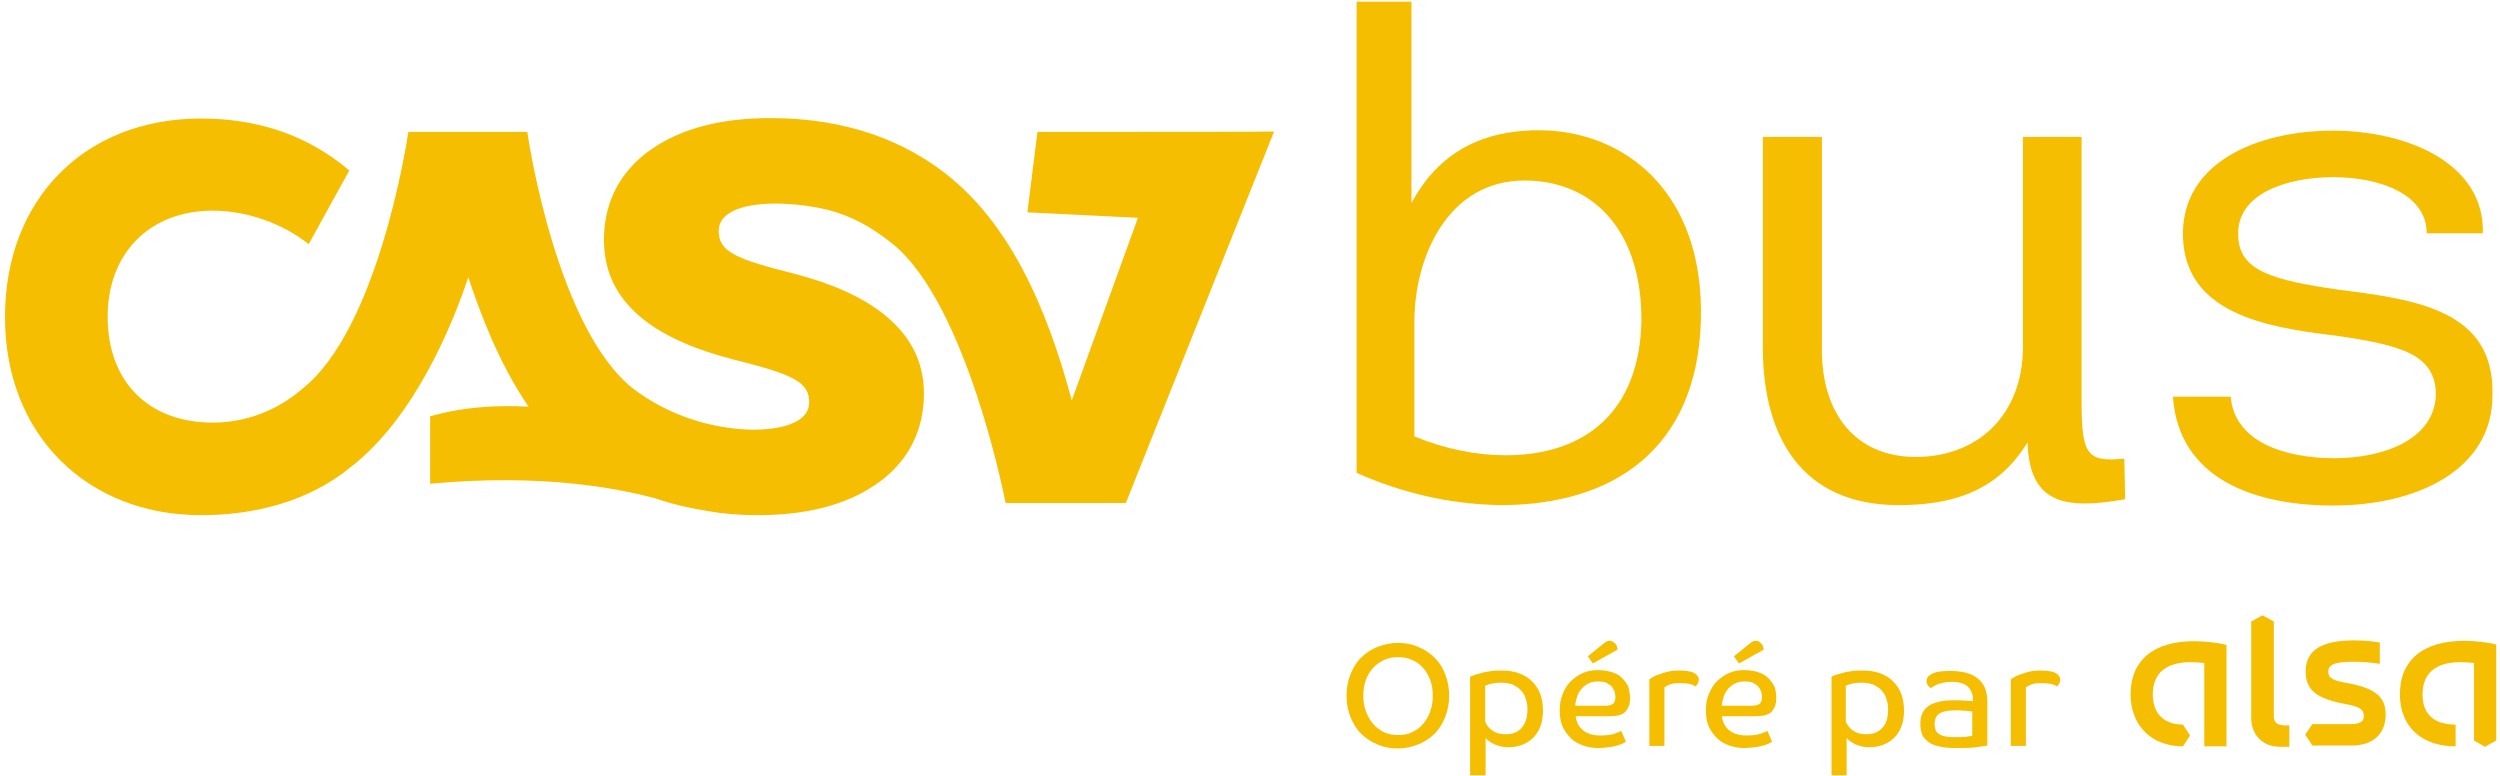
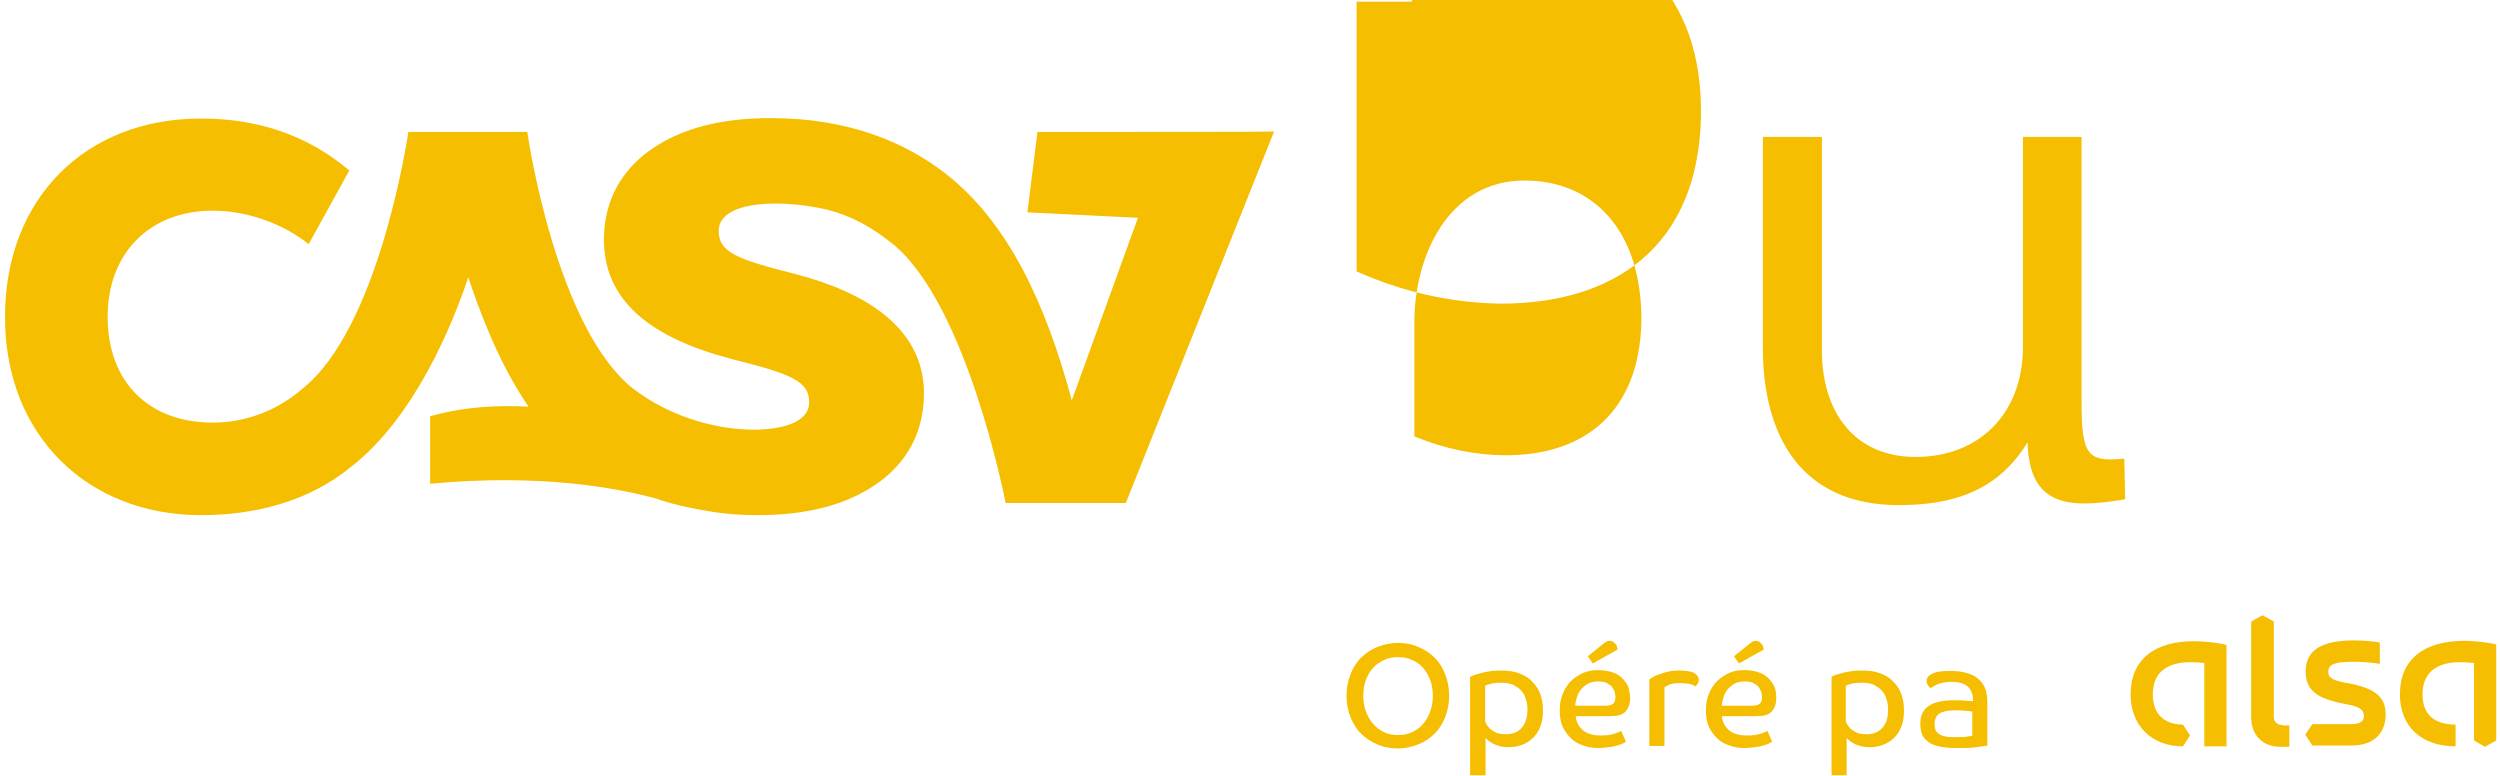
<svg xmlns="http://www.w3.org/2000/svg" version="1.1" id="Layer_1" x="0px" y="0px" width="596.9px" height="185.3px" viewBox="0 0 596.9 185.3" enable-background="new 0 0 596.9 185.3" xml:space="preserve">
  <g>
    <path fill="#F6BE00" d="M545,173.1c-1.3,0-2.1-0.7-2.1-2v-22.7l-2.7-1.5l-2.7,1.5v23c0,4.1,2.8,6.9,6.8,6.9h2.3v-5.1H545V173.1z    M508.7,165.8c0,7.4,5,12.4,12.5,12.4l1.7-2.601L521.2,173c-4.5,0-7.2-2.6-7.2-7.199c0-5,3.1-7.7,9-7.7c1,0,2.6,0.101,3.3,0.2v19.9   h5.3V154c-1.6-0.5-5.3-0.899-7.5-0.899C514.3,153,508.7,157.6,508.7,165.8 M573,165.8c0,7.6,5.1,12.4,13.3,12.4V173   c-5.2,0-7.899-2.5-7.899-7.199c0-5,3.1-7.7,9-7.7c1,0,2.6,0.101,3.3,0.2v18.5l2.6,1.5l2.7-1.5v-22.9c-1.6-0.5-5.3-0.9-7.5-0.9   C578.5,153,573,157.6,573,165.8 M555.9,160.4c0-1.699,1.399-2.4,6-2.4c2,0,4.6,0.201,6.3,0.5v-5.1c-1.601-0.3-4.2-0.5-6.2-0.5   c-7.9,0-11.5,2.5-11.5,7.4c0,4.4,2.5,6.5,9.5,7.8c3.4,0.601,4.4,1.3,4.4,2.899c0,1.301-1,1.9-3.2,1.9H552.1l-1.699,2.5l1.699,2.6   h9.4c5.1,0,8.1-2.799,8.1-7.399c0-4.2-2.5-6.3-9.1-7.5C557,162.5,555.9,161.9,555.9,160.4" />
    <path fill="#F6BE00" d="M346,166.1c0,1.8-0.3,3.399-0.9,5c-0.6,1.5-1.399,2.899-2.5,4c-1.1,1.101-2.399,2-3.899,2.601   c-1.5,0.6-3.101,1-5,1c-1.8,0-3.4-0.301-4.9-1c-1.5-0.601-2.8-1.5-3.899-2.601c-1.101-1.101-1.9-2.5-2.5-4   c-0.601-1.5-0.9-3.2-0.9-5s0.3-3.399,0.9-5c0.6-1.5,1.399-2.899,2.5-4c1.1-1.101,2.399-2,3.899-2.601c1.5-0.6,3.2-1,4.9-1   c1.8,0,3.5,0.301,5,1c1.5,0.601,2.8,1.5,3.899,2.601c1.101,1.101,1.9,2.399,2.5,4C345.7,162.701,346,164.3,346,166.1 M342.1,166.1   c0-1.3-0.199-2.601-0.6-3.7s-1-2.1-1.7-2.9c-0.7-0.799-1.6-1.5-2.6-1.899c-1-0.5-2.101-0.7-3.4-0.7s-2.399,0.2-3.399,0.7   s-1.9,1.101-2.601,1.899c-0.7,0.801-1.3,1.801-1.7,2.9c-0.399,1.1-0.6,2.4-0.6,3.7s0.2,2.601,0.6,3.7c0.4,1.1,1,2.1,1.7,3   c0.7,0.8,1.601,1.5,2.601,2s2.199,0.699,3.399,0.699s2.4-0.199,3.4-0.699s1.899-1.1,2.6-2c0.7-0.801,1.3-1.801,1.7-3   C341.9,168.701,342.1,167.4,342.1,166.1" />
    <path fill="#F6BE00" d="M351,161.6c0.1,0,0.3-0.2,0.7-0.3c0.399-0.2,0.899-0.301,1.6-0.5c0.601-0.2,1.4-0.4,2.3-0.5   c0.9-0.2,1.801-0.2,2.9-0.2c1.6,0,3.1,0.2,4.3,0.7c1.3,0.5,2.3,1.1,3.101,2c0.8,0.8,1.5,1.9,1.899,3c0.4,1.199,0.601,2.5,0.601,3.9   c0,1.399-0.2,2.6-0.601,3.699c-0.399,1.1-1,2-1.7,2.7c-0.699,0.7-1.6,1.3-2.6,1.7s-2.1,0.6-3.2,0.6c-1,0-1.8-0.1-2.399-0.3   c-0.7-0.2-1.2-0.399-1.7-0.7c-0.5-0.3-0.8-0.5-1-0.699c-0.2-0.201-0.4-0.4-0.5-0.5v8.899H351V161.6z M364.7,169.4   c0-0.9-0.101-1.699-0.4-2.5c-0.2-0.8-0.6-1.5-1.1-2c-0.5-0.6-1.2-1-1.9-1.4c-0.8-0.299-1.7-0.5-2.8-0.5c-1.2,0-2,0.101-2.7,0.301   c-0.6,0.199-1,0.3-1.2,0.4v8.6c0.101,0.3,0.301,0.6,0.5,0.9c0.2,0.299,0.5,0.699,0.9,1c0.4,0.299,0.9,0.6,1.4,0.799   c0.6,0.201,1.3,0.301,2.199,0.301c1.601,0,2.801-0.5,3.7-1.5C364.2,172.8,364.7,171.3,364.7,169.4" />
    <path fill="#F6BE00" d="M389.2,166.701c0,1.399-0.4,2.399-1.101,3.199c-0.699,0.801-2,1.1-3.8,1.1h-8.1c0.2,1.5,0.8,2.601,1.8,3.4   c1,0.801,2.4,1.2,4.1,1.2c1.301,0,2.4-0.101,3.301-0.399c0.8-0.301,1.399-0.5,1.699-0.701l1.101,2.601   c-0.101,0.101-0.4,0.2-0.7,0.399c-0.4,0.201-0.8,0.301-1.4,0.5c-0.6,0.201-1.199,0.301-2,0.4c-0.8,0.1-1.6,0.2-2.5,0.2   c-1.3,0-2.5-0.2-3.6-0.601c-1.1-0.399-2.1-0.899-2.9-1.699c-0.8-0.801-1.5-1.7-2-2.801c-0.5-1.1-0.699-2.399-0.699-3.899   c0-1.399,0.199-2.7,0.699-3.899c0.5-1.201,1.101-2.201,1.9-3c0.8-0.801,1.8-1.5,2.9-2c1.1-0.5,2.3-0.701,3.699-0.701   c1.2,0,2.4,0.201,3.301,0.5c1,0.301,1.8,0.801,2.399,1.4c0.601,0.6,1.101,1.301,1.5,2.1C389,164.9,389.2,165.8,389.2,166.701    M385.7,166.4c0-0.4-0.101-0.9-0.2-1.3c-0.2-0.399-0.4-0.8-0.7-1.2c-0.3-0.3-0.8-0.6-1.3-0.9c-0.5-0.199-1.2-0.299-2-0.299   c-0.9,0-1.7,0.199-2.3,0.5c-0.7,0.399-1.2,0.799-1.7,1.399s-0.8,1.2-1,1.899c-0.2,0.701-0.4,1.4-0.4,2h7.301   c0.8,0,1.399-0.199,1.8-0.5C385.5,167.701,385.7,167.201,385.7,166.4 M380.3,158.4l-1.2-1.699l3.601-2.9c0.3-0.301,0.6-0.4,0.8-0.6   c0.2-0.101,0.5-0.201,0.8-0.201c0.4,0,0.7,0.101,0.9,0.301c0.3,0.199,0.5,0.4,0.6,0.6c0.2,0.2,0.3,0.4,0.3,0.7   c0.101,0.2,0.101,0.399,0.101,0.5L380.3,158.4z" />
    <path fill="#F6BE00" d="M401.2,163.1c-1.2,0-2.101,0.101-2.7,0.399c-0.6,0.301-1,0.5-1.1,0.601v14H393.8v-15.899   c0.101,0,0.3-0.201,0.601-0.4c0.399-0.2,0.8-0.5,1.5-0.7c0.6-0.2,1.3-0.5,2.199-0.7c0.801-0.199,1.801-0.3,2.801-0.3   c1.699,0,2.899,0.2,3.6,0.601c0.7,0.399,1.1,0.899,1.1,1.5c0,0.5-0.1,0.799-0.3,1.1c-0.2,0.3-0.399,0.5-0.5,0.6   c-0.2-0.199-0.6-0.4-1.3-0.6C402.8,163.201,402.1,163.1,401.2,163.1" />
    <path fill="#F6BE00" d="M424.1,166.701c0,1.399-0.399,2.399-1.1,3.199c-0.7,0.801-2,1.1-3.8,1.1H411.1   c0.2,1.5,0.801,2.601,1.801,3.4c1,0.801,2.399,1.2,4.1,1.2c1.3,0,2.4-0.101,3.3-0.399c0.8-0.301,1.4-0.5,1.7-0.701l1.1,2.601   c-0.1,0.101-0.399,0.2-0.699,0.399c-0.4,0.201-0.801,0.301-1.4,0.5c-0.6,0.201-1.2,0.301-2,0.4s-1.6,0.2-2.5,0.2   c-1.3,0-2.5-0.2-3.6-0.601C411.8,177.6,410.8,177.1,410,176.3c-0.8-0.801-1.5-1.7-2-2.801c-0.5-1.1-0.7-2.399-0.7-3.899   c0-1.399,0.2-2.7,0.7-3.899c0.5-1.201,1.1-2.201,1.9-3c0.8-0.801,1.8-1.5,2.899-2c1.101-0.5,2.3-0.701,3.7-0.701   c1.2,0,2.4,0.201,3.3,0.5c1,0.301,1.8,0.801,2.4,1.4c0.6,0.6,1.1,1.301,1.5,2.1C424,164.9,424.1,165.8,424.1,166.701 M420.7,166.4   c0-0.4-0.101-0.9-0.2-1.3c-0.2-0.399-0.4-0.8-0.7-1.2c-0.3-0.3-0.8-0.6-1.3-0.9c-0.5-0.199-1.2-0.299-2-0.299   c-0.9,0-1.7,0.199-2.3,0.5c-0.7,0.399-1.2,0.799-1.7,1.399s-0.8,1.2-1,1.899c-0.2,0.701-0.4,1.4-0.4,2h7.301   c0.8,0,1.399-0.199,1.8-0.5C420.5,167.701,420.7,167.201,420.7,166.4 M415.2,158.4l-1.2-1.699l3.6-2.9   c0.301-0.301,0.601-0.4,0.801-0.6c0.199-0.101,0.5-0.201,0.8-0.201c0.399,0,0.7,0.101,0.899,0.301c0.2,0.199,0.5,0.4,0.601,0.6   c0.2,0.2,0.3,0.4,0.3,0.7c0.1,0.2,0.1,0.399,0.1,0.5L415.2,158.4z" />
    <path fill="#F6BE00" d="M437.2,161.6c0.1,0,0.3-0.2,0.7-0.3c0.399-0.2,0.899-0.301,1.6-0.5c0.6-0.2,1.4-0.4,2.3-0.5   c0.9-0.2,1.8-0.2,2.9-0.2c1.6,0,3.1,0.2,4.3,0.7c1.3,0.5,2.3,1.1,3.1,2c0.801,0.8,1.5,1.9,1.9,3c0.4,1.199,0.6,2.5,0.6,3.9   c0,1.399-0.199,2.6-0.6,3.699s-1,2-1.7,2.7s-1.6,1.3-2.6,1.7s-2.101,0.6-3.2,0.6c-1,0-1.8-0.1-2.4-0.3   c-0.699-0.2-1.199-0.399-1.699-0.7c-0.5-0.3-0.801-0.5-1-0.699c-0.2-0.201-0.4-0.4-0.5-0.5v8.899H437.3v-23.5H437.2z M450.8,169.4   c0-0.9-0.1-1.699-0.399-2.5c-0.2-0.8-0.601-1.5-1.101-2c-0.5-0.6-1.2-1-1.899-1.4c-0.801-0.299-1.7-0.5-2.801-0.5   c-1.199,0-2,0.101-2.699,0.301c-0.601,0.199-1,0.3-1.2,0.4v8.6c0.1,0.3,0.3,0.6,0.5,0.9c0.2,0.299,0.5,0.699,0.899,1   c0.4,0.299,0.9,0.6,1.4,0.799c0.6,0.201,1.3,0.301,2.2,0.301c1.6,0,2.8-0.5,3.7-1.5C450.4,172.8,450.8,171.3,450.8,169.4" />
    <path fill="#F6BE00" d="M474.5,178c-0.4,0.101-1.3,0.201-2.6,0.4c-1.301,0.2-3.101,0.2-5.2,0.2c-1.7,0-3.101-0.2-4.2-0.5   s-1.9-0.7-2.5-1.3c-0.6-0.5-1-1.1-1.2-1.801c-0.2-0.699-0.3-1.399-0.3-2.1c0-0.9,0.1-1.699,0.4-2.4   c0.3-0.699,0.699-1.299,1.399-1.799c0.601-0.5,1.5-0.9,2.5-1.101c1-0.3,2.3-0.399,3.8-0.399c1,0,2,0,2.801,0.1   c0.8,0.1,1.399,0.1,1.699,0.1c0-1.5-0.399-2.6-1.199-3.4c-0.801-0.799-2.101-1.199-4.101-1.199c-0.7,0-1.3,0.1-1.8,0.199   c-0.5,0.101-1,0.201-1.4,0.4c-0.399,0.2-0.699,0.301-1,0.5c-0.3,0.2-0.5,0.301-0.6,0.4c-0.3-0.2-0.5-0.4-0.7-0.7s-0.3-0.601-0.3-1   c0-0.7,0.4-1.3,1.3-1.7c0.8-0.5,2.2-0.699,4.2-0.699c1.4,0,2.7,0.1,3.8,0.399c1.101,0.3,2.101,0.7,2.8,1.3   c0.801,0.6,1.4,1.4,1.801,2.301c0.399,0.899,0.6,2.1,0.6,3.5V178L474.5,178z M470.9,169.9c-0.101,0-0.301-0.1-0.601-0.1   s-0.6-0.1-1-0.1c-0.399,0-0.8,0-1.3-0.101c-0.5,0-0.9,0-1.3,0c-1.7,0-3,0.3-3.7,0.8s-1.1,1.301-1.1,2.5c0,0.5,0.1,0.9,0.199,1.301   c0.101,0.399,0.4,0.699,0.801,1c0.399,0.299,0.899,0.5,1.5,0.6C465,176,465.8,176,466.8,176c1.2,0,2.101,0,2.7-0.1   s1.1-0.199,1.4-0.199V169.9z" />
-     <path fill="#F6BE00" d="M487.5,163.1c-1.2,0-2.1,0.101-2.7,0.399c-0.6,0.301-1,0.5-1.1,0.601v14H480.1v-15.899   c0.101,0,0.301-0.201,0.601-0.4c0.399-0.2,0.8-0.5,1.5-0.7c0.6-0.2,1.3-0.5,2.2-0.7c0.8-0.199,1.8-0.3,2.8-0.3   c1.7,0,2.899,0.2,3.6,0.601c0.7,0.399,1.101,0.899,1.101,1.5c0,0.5-0.101,0.799-0.301,1.1c-0.199,0.3-0.399,0.5-0.5,0.6   c-0.199-0.199-0.6-0.4-1.3-0.6C489.1,163.201,488.3,163.1,487.5,163.1" />
    <g>
-       <path fill="#F6BE00" d="M324,0.4h13v48.1c5.7-10.7,15.2-17.4,30.4-17.4c20.199,0,39.6,14.5,38.699,45.5    c-0.899,30.8-21.1,44-47.8,44c-12.2-0.2-23.6-2.899-34.399-7.7V0.4H324z M337.7,104.201c7.3,3,14.7,4.5,21.8,4.5    c19.2,0,31.9-10.601,32.4-31.901C392.1,55.3,380.6,43.1,364,43.1c-18.4,0-26.3,18.4-26.3,33.7V104.201z" />
+       <path fill="#F6BE00" d="M324,0.4h13c5.7-10.7,15.2-17.4,30.4-17.4c20.199,0,39.6,14.5,38.699,45.5    c-0.899,30.8-21.1,44-47.8,44c-12.2-0.2-23.6-2.899-34.399-7.7V0.4H324z M337.7,104.201c7.3,3,14.7,4.5,21.8,4.5    c19.2,0,31.9-10.601,32.4-31.901C392.1,55.3,380.6,43.1,364,43.1c-18.4,0-26.3,18.4-26.3,33.7V104.201z" />
      <path fill="#F6BE00" d="M497,32.7v63.2c0,12.7,1.3,14.5,10.2,13.6l0.2,9.701C494,121.5,484.5,121,484.1,105.6    c-7.3,12-18.399,15-30.8,15c-23.1,0-32.399-16.3-32.399-37.6V32.7H435V83c-0.2,15.8,8.1,26.1,22.4,26.1c15,0,25.6-10.2,25.6-26.3    V32.7H497z" />
-       <path fill="#F6BE00" d="M532.6,94.701C533.5,105.6,545.7,109.4,557.3,109.4c12,0,23.8-4.5,24.3-15c0-9.8-8.199-12-24.199-14.3    c-17-2-35.601-5.5-36.2-23.5C520.7,38.7,539.1,31.2,557,31.2s36.3,7.9,35.8,24.5H579.4c0-9.3-11.101-13.4-22.4-13.4    c-10.9,0-23.1,3.9-22.6,14c0.199,8.4,8.199,10.6,24.199,12.9C576.7,71.5,595.7,74,595.1,94.4c0,17.7-17.899,26.301-38,26.301    c-18.8,0-36.899-6.301-38.3-26H532.6z" />
      <path fill="#F6BE00" d="M247.7,31.5l-2.4,19.2l26.4,1.3l-15.8,43.6c-6.1-22.8-15.1-42.5-30.2-54.2c-9.4-7.3-22.9-13.2-41.6-13.2    c0,0,0,0-0.1,0h-0.1c-11.6,0-21.1,2.4-28.3,7.4c-2.8,1.9-5,4.1-6.8,6.6c-3,4.2-4.6,9.3-4.6,15.1c0,16.1,13.8,24.1,30.8,28.5    c14.3,3.6,18.2,5.3,18.2,10.3c0,4-4.7,6.399-13.2,6.5c-10.6-0.101-20.9-3.8-28.7-9.7c-18.1-14.1-25-58.4-25.4-61.4H97.5    c-0.4,2.7-7.3,47.2-25.4,61.4c-5.8,5-13.2,8-21.3,8c-15.2,0-25.1-9.6-25.1-25.3c0-15,9.9-25.3,25.1-25.3c8.2,0,16.8,3.1,22.9,8    l9.7-17.6C73.6,32.4,61.8,28.3,48,28.3c-27.8,0-46.8,19.3-46.8,47.3C1.1,103.8,20.8,123,48,123c12.7,0,25.7-3.199,35.9-11.6    c15-11.699,24.1-33.7,27.9-45.2c2.6,7.7,7,20.1,14.4,30.9c-7.4-0.399-15.5,0-23.5,2.3v16.1c26.7-2.5,44.7,1.101,53.5,3.4    c4,1.4,8.3,2.4,12.7,3.1c3.9,0.701,7.9,1,11.8,1c0,0,0,0,0.1,0h0.1c11.6,0,21.1-2.399,28.3-7.399c2.8-1.899,5-4.101,6.8-6.601    c3-4.199,4.6-9.299,4.6-15.1c0-15.5-13.8-24.1-30.8-28.5c-14.3-3.6-18.2-5.3-18.2-10.3c0-4,4.7-6.4,13.2-6.5c4,0,7.4,0.4,10.5,1    h0.1c0.6,0.1,1.2,0.3,1.7,0.4c0.1,0,0.1,0,0.2,0c6.1,1.6,10.5,4,15.8,8.2c17.9,14.5,27,61.9,27,61.9h28.7l35.4-88.7    C299.399,31.5,282,31.5,247.7,31.5" />
    </g>
  </g>
</svg>